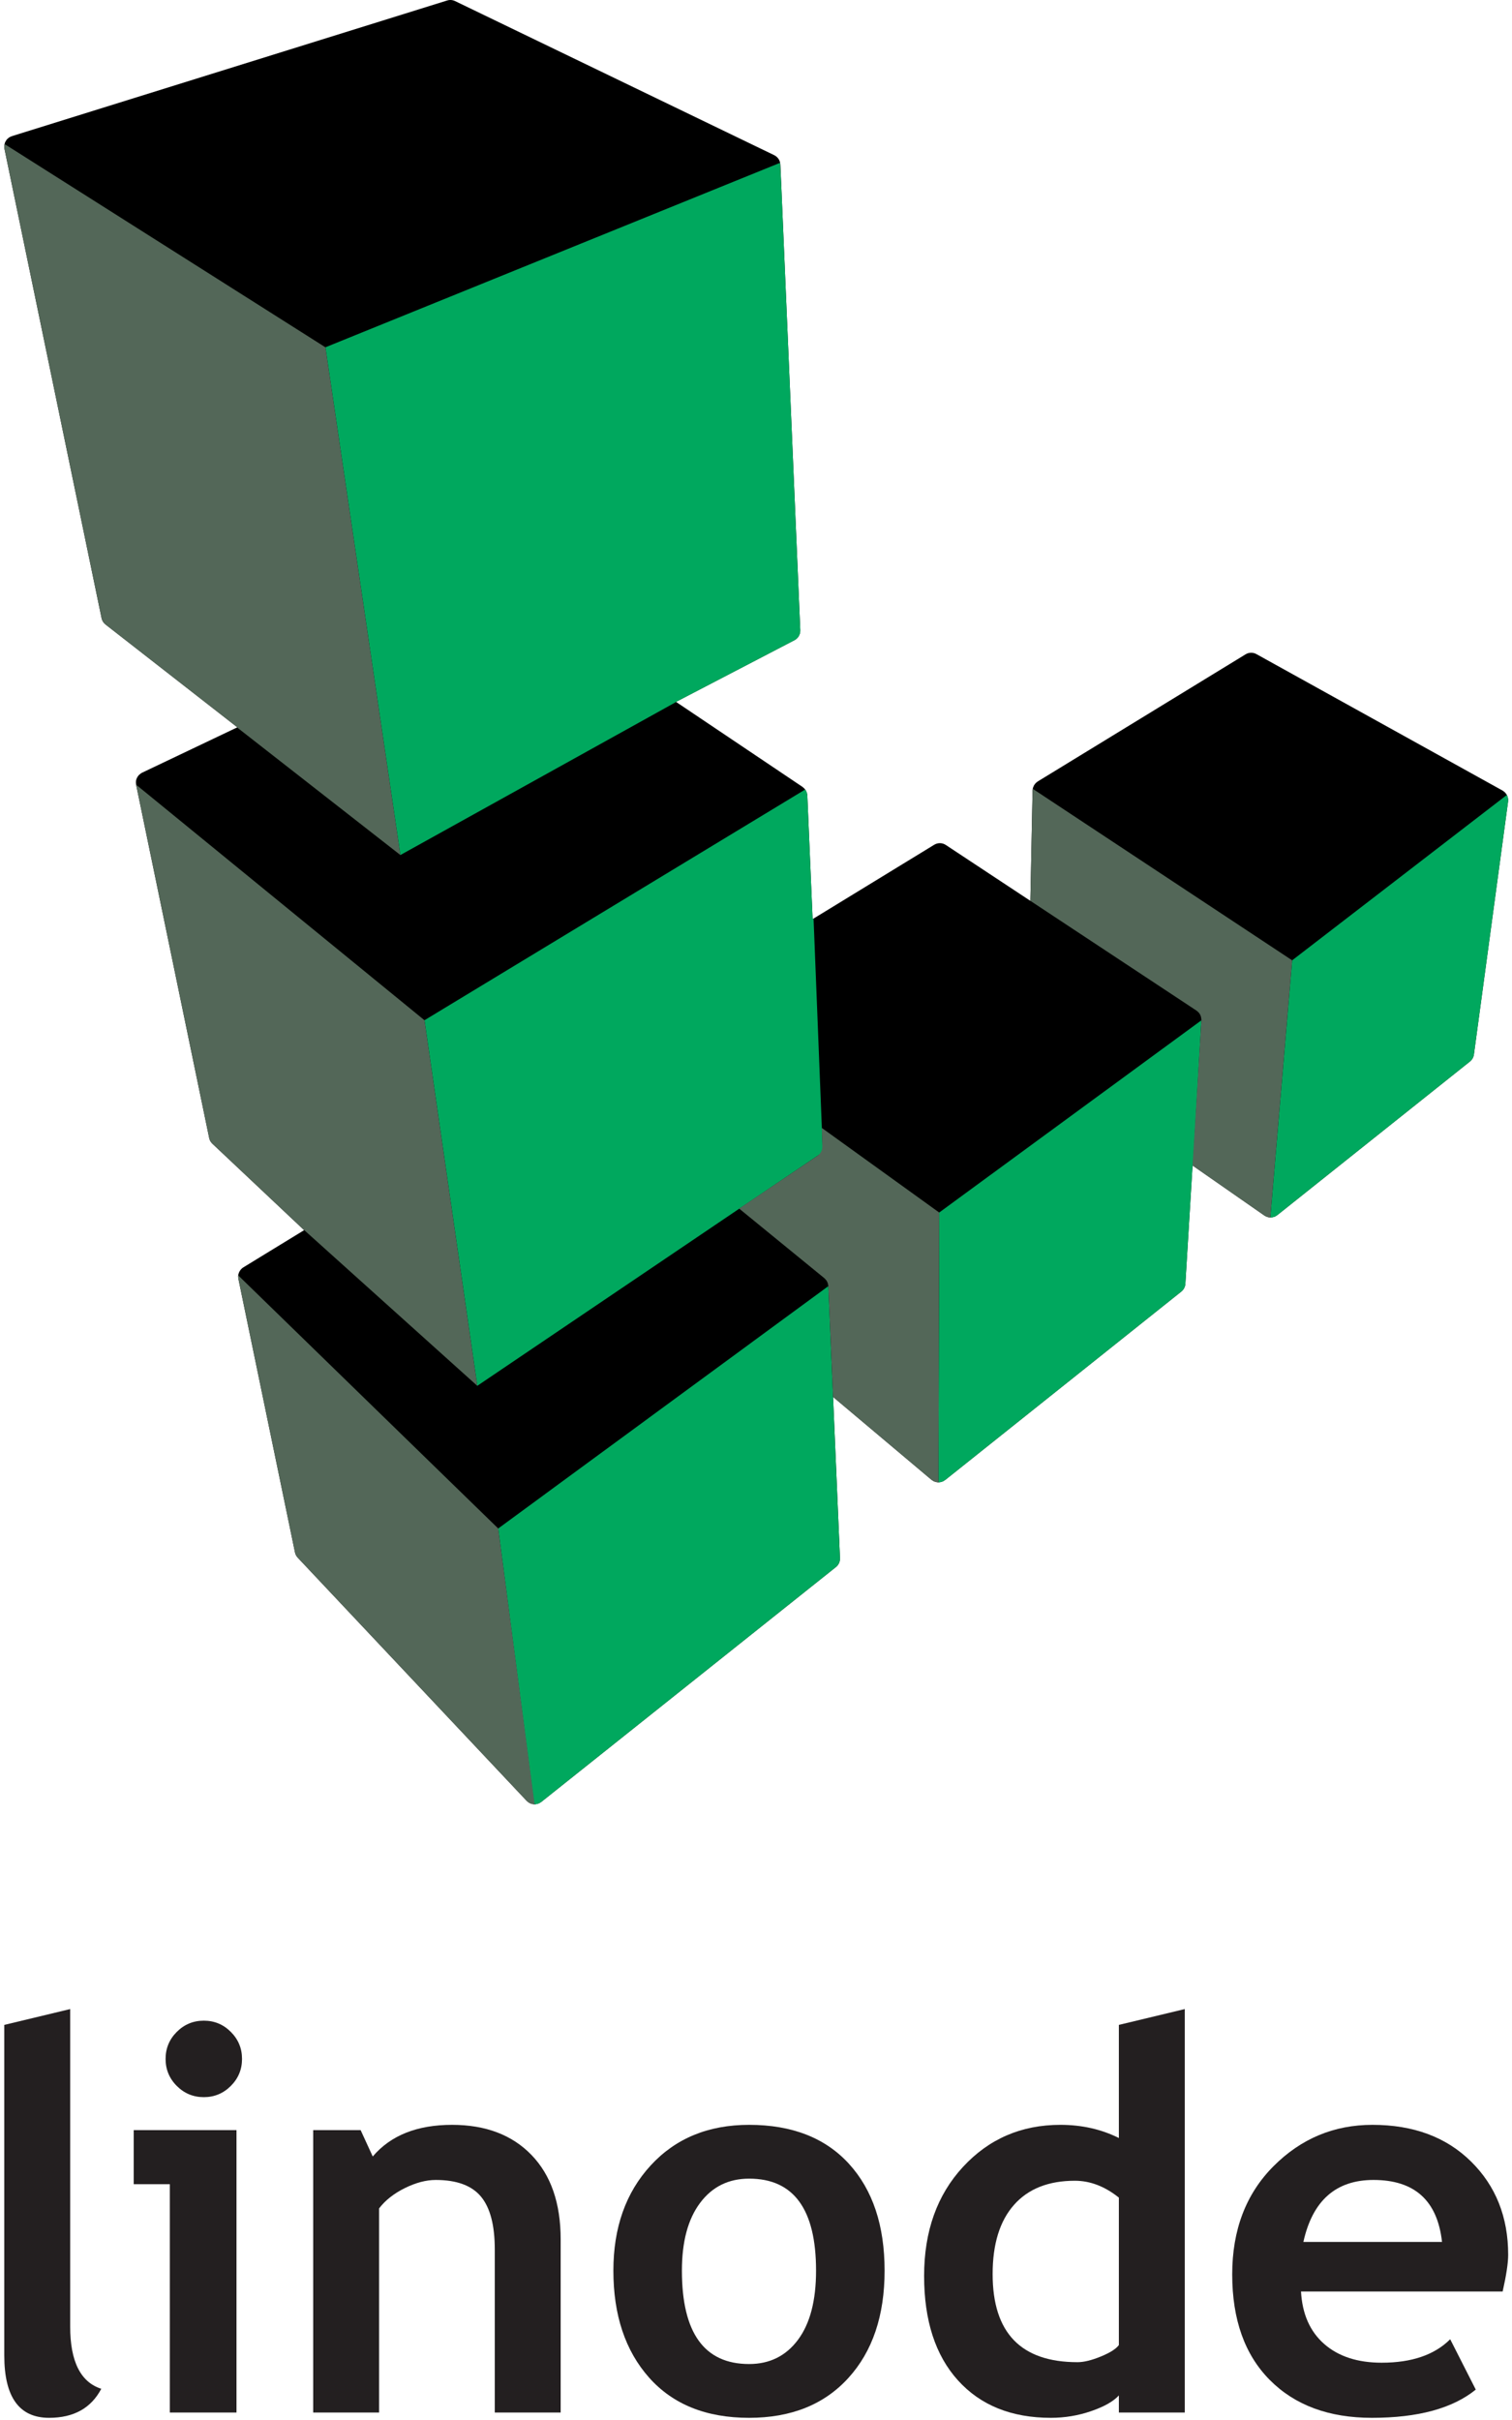
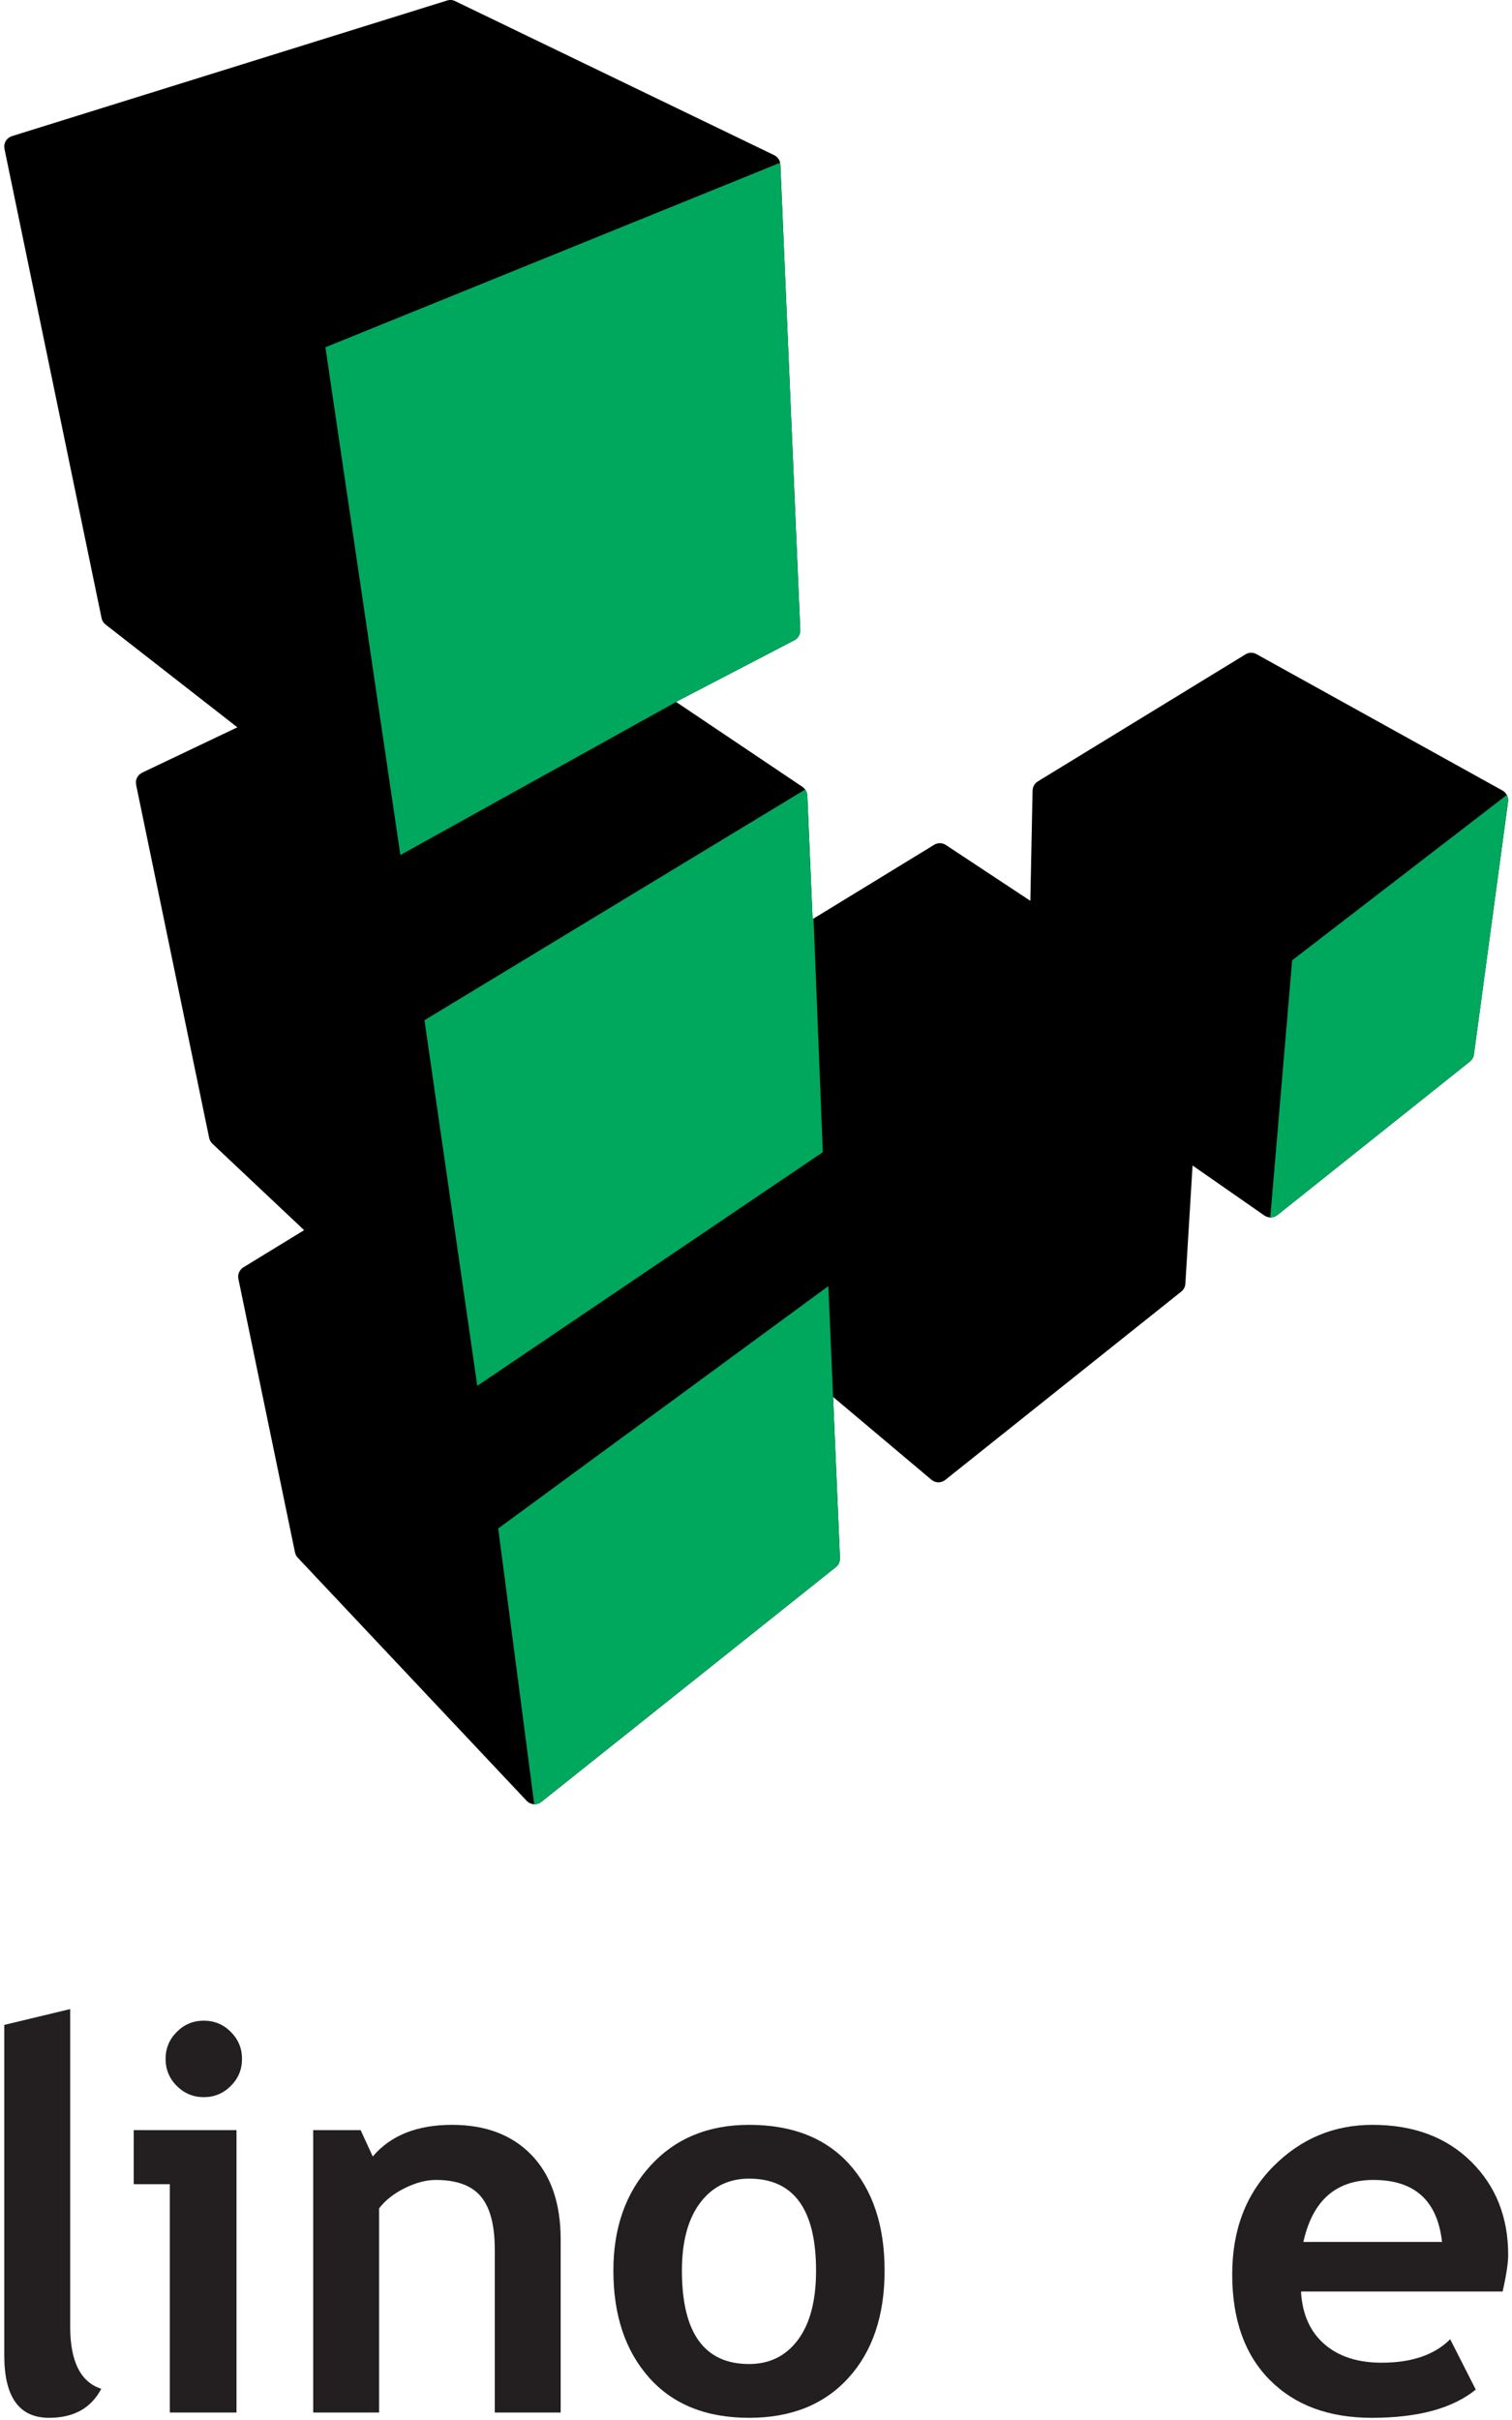
<svg xmlns="http://www.w3.org/2000/svg" width="100%" height="100%" viewBox="0 0 547 875" version="1.1" xml:space="preserve" style="fill-rule:evenodd;clip-rule:evenodd;stroke-linejoin:round;stroke-miterlimit:2;">
  <g>
    <path d="M1.551,732.124l23.837,-5.72l0,114.798c0,12.587 3.751,20.092 11.251,22.5c-3.686,6.999 -9.979,10.494 -18.878,10.494c-10.807,-0 -16.21,-7.497 -16.21,-22.504l-0,-119.568Z" style="fill:#231f20;fill-rule:nonzero;" />
    <path d="M73.731,730.601c3.815,0 7.068,1.352 9.77,4.05c2.703,2.704 4.056,5.961 4.056,9.775c-0,3.812 -1.353,7.071 -4.056,9.772c-2.702,2.702 -5.955,4.053 -9.77,4.053c-3.812,0 -7.071,-1.351 -9.773,-4.053c-2.702,-2.701 -4.053,-5.96 -4.053,-9.772c-0,-3.814 1.351,-7.071 4.053,-9.775c2.702,-2.698 5.961,-4.05 9.773,-4.05m-12.298,141.687l0,-82.573l-13.062,-0l-0,-19.546l37.187,0l-0,102.119l-24.125,-0Z" style="fill:#231f20;fill-rule:nonzero;" />
    <path d="M178.995,872.288l-0,-59.022c-0,-8.707 -1.67,-15.066 -5.004,-19.07c-3.339,-4.004 -8.79,-6.005 -16.349,-6.005c-3.501,-0 -7.234,0.985 -11.207,2.953c-3.973,1.972 -7.075,4.422 -9.297,7.343l0,73.801l-23.836,0l-0,-102.119l17.163,-0l4.384,9.536c6.488,-7.629 16.049,-11.442 28.701,-11.442c12.14,0 21.721,3.64 28.748,10.914c7.023,7.284 10.534,17.436 10.534,30.465l0,62.646l-23.837,0Z" style="fill:#231f20;fill-rule:nonzero;" />
    <path d="M246.696,820.988c0,22.505 8.104,33.756 24.314,33.756c7.432,0 13.329,-2.925 17.688,-8.772c4.353,-5.847 6.529,-14.173 6.529,-24.984c0,-22.181 -8.075,-33.274 -24.217,-33.274c-7.439,-0 -13.35,2.924 -17.735,8.772c-4.387,5.847 -6.579,14.015 -6.579,24.502m-24.793,0c0,-15.573 4.495,-28.253 13.491,-38.042c8.998,-9.789 20.867,-14.683 35.616,-14.683c15.505,-0 27.556,4.702 36.135,14.111c8.582,9.407 12.876,22.28 12.876,38.614c0,16.275 -4.37,29.214 -13.116,38.807c-8.738,9.598 -20.705,14.4 -35.895,14.4c-15.512,0 -27.57,-4.849 -36.187,-14.54c-8.611,-9.694 -12.92,-22.585 -12.92,-38.667" style="fill:#231f20;fill-rule:nonzero;" />
-     <path d="M404.779,794.579c-5.08,-4.068 -10.387,-6.102 -15.919,-6.102c-9.535,-0 -16.881,2.907 -22.022,8.723c-5.15,5.818 -7.729,14.156 -7.729,25.03c-0,21.229 10.236,31.846 30.707,31.846c2.286,-0 5.097,-0.681 8.437,-2.051c3.334,-1.365 5.51,-2.751 6.526,-4.147l0,-53.299Zm0,77.71l0,-6.198c-1.97,2.162 -5.301,4.057 -10.008,5.674c-4.701,1.623 -9.567,2.43 -14.587,2.43c-14.243,0 -25.448,-4.514 -33.614,-13.538c-8.165,-9.025 -12.252,-21.617 -12.252,-37.76c-0,-16.145 4.689,-29.289 14.069,-39.426c9.372,-10.14 21.117,-15.208 35.227,-15.208c7.76,-0 14.81,1.589 21.165,4.766l0,-40.905l23.839,-5.72l-0,145.885l-23.839,-0Z" style="fill:#231f20;fill-rule:nonzero;" />
    <path d="M471.529,810.599l50.153,-0c-1.655,-14.94 -9.914,-22.409 -24.789,-22.409c-13.606,-0 -22.057,7.469 -25.364,22.409m72.085,17.924l-72.944,-0c0.446,8.135 3.24,14.463 8.391,18.975c5.15,4.511 12.078,6.768 20.79,6.768c10.865,0 19.132,-2.828 24.786,-8.483l9.255,18.206c-8.396,6.81 -20.921,10.206 -37.574,10.206c-15.576,-0 -27.891,-4.561 -36.945,-13.687c-9.063,-9.118 -13.594,-21.847 -13.594,-38.184c-0,-16.078 4.979,-29.112 14.927,-39.092c9.947,-9.98 21.882,-14.969 35.806,-14.969c14.806,0 26.697,4.419 35.657,13.253c8.967,8.838 13.443,20.086 13.443,33.755c-0,2.924 -0.666,7.34 -1.998,13.252" style="fill:#231f20;fill-rule:nonzero;" />
  </g>
  <g>
    <path d="M545.611,289.042c-0.003,-0.074 -0.031,-0.143 -0.04,-0.217c-0.017,-0.14 -0.046,-0.277 -0.077,-0.414c-0.048,-0.217 -0.114,-0.425 -0.197,-0.627c-0.051,-0.123 -0.103,-0.24 -0.165,-0.354c-0.112,-0.206 -0.24,-0.394 -0.386,-0.574c-0.077,-0.097 -0.145,-0.194 -0.234,-0.285c-0.177,-0.189 -0.385,-0.346 -0.599,-0.497c-0.068,-0.046 -0.117,-0.111 -0.188,-0.154c-0.017,-0.009 -0.037,-0.011 -0.055,-0.023c-0.022,-0.011 -0.042,-0.034 -0.065,-0.048l-89.072,-49.351c-1.224,-0.676 -2.731,-0.653 -3.93,0.089l-75.179,45.96c-0.12,0.074 -0.214,0.174 -0.329,0.26c-0.131,0.105 -0.271,0.196 -0.388,0.313c-0.128,0.126 -0.225,0.274 -0.331,0.414c-0.097,0.123 -0.199,0.237 -0.279,0.374c-0.095,0.163 -0.157,0.343 -0.229,0.52c-0.054,0.134 -0.125,0.256 -0.162,0.396c-0.055,0.191 -0.069,0.391 -0.092,0.591c-0.014,0.128 -0.057,0.251 -0.06,0.382l-0.799,39.913l-30.583,-20.199c-1.265,-0.842 -2.9,-0.87 -4.198,-0.077l-43.997,26.897l-1.906,-44.73c-0.006,-0.094 -0.037,-0.18 -0.049,-0.271c-0.023,-0.197 -0.048,-0.391 -0.1,-0.582c-0.04,-0.143 -0.094,-0.271 -0.148,-0.408c-0.069,-0.166 -0.134,-0.329 -0.223,-0.486c-0.077,-0.137 -0.171,-0.259 -0.265,-0.388c-0.1,-0.134 -0.197,-0.268 -0.314,-0.388c-0.117,-0.123 -0.248,-0.228 -0.38,-0.334c-0.088,-0.068 -0.156,-0.154 -0.248,-0.217l-45.786,-30.755l42.858,-22.302c1.344,-0.702 2.161,-2.12 2.098,-3.638l-7.197,-168.364c-0.009,-0.209 -0.06,-0.406 -0.1,-0.605c-0.017,-0.083 -0.017,-0.172 -0.04,-0.254c-0.092,-0.334 -0.226,-0.657 -0.4,-0.956c-0.031,-0.055 -0.077,-0.097 -0.111,-0.149c-0.154,-0.239 -0.334,-0.462 -0.539,-0.662c-0.075,-0.071 -0.155,-0.134 -0.234,-0.2c-0.112,-0.091 -0.212,-0.199 -0.334,-0.279c-0.097,-0.063 -0.206,-0.097 -0.306,-0.151c-0.051,-0.029 -0.088,-0.072 -0.142,-0.097l-115.481,-55.723c-0.896,-0.434 -1.915,-0.511 -2.86,-0.214l-157.502,49.059c-0.011,0.006 -0.02,0.014 -0.034,0.017c-0.063,0.02 -0.117,0.063 -0.18,0.086c-0.294,0.114 -0.579,0.239 -0.83,0.413c-0.009,0.006 -0.018,0.009 -0.023,0.015c-0.089,0.06 -0.149,0.148 -0.229,0.214c-0.202,0.165 -0.402,0.328 -0.565,0.531c-0.117,0.142 -0.196,0.311 -0.291,0.47c-0.094,0.157 -0.202,0.303 -0.274,0.474c-0.085,0.203 -0.125,0.423 -0.177,0.637c-0.031,0.131 -0.088,0.251 -0.105,0.382c-0.003,0.02 0.003,0.04 -0,0.057c-0.023,0.2 -0,0.4 0.008,0.599c0.009,0.183 -0.002,0.366 0.032,0.545c0.006,0.029 -0.003,0.057 0.006,0.086l35.141,169.739c0.191,0.908 0.688,1.718 1.427,2.289l47.695,37.179l-34.482,16.418c-0.063,0.028 -0.112,0.077 -0.172,0.108c-0.051,0.032 -0.108,0.034 -0.159,0.066c-0.077,0.045 -0.126,0.117 -0.2,0.165c-0.197,0.137 -0.377,0.289 -0.548,0.46c-0.094,0.097 -0.188,0.188 -0.274,0.294c-0.166,0.208 -0.303,0.434 -0.422,0.67c-0.046,0.089 -0.103,0.166 -0.14,0.254c-0.137,0.326 -0.24,0.668 -0.286,1.025c-0.002,0.014 0,0.028 0,0.043c-0.005,0.054 0.003,0.108 0,0.165c-0.022,0.323 -0.008,0.637 0.049,0.951c0.006,0.039 -0.003,0.079 0.003,0.122l26.44,127.746c0.163,0.791 0.562,1.504 1.147,2.055l33.201,31.272l-22,13.455c-0.285,0.177 -0.539,0.388 -0.765,0.625c-0.06,0.06 -0.105,0.131 -0.162,0.197c-0.191,0.223 -0.351,0.465 -0.488,0.728c-0.043,0.085 -0.089,0.168 -0.126,0.257c-0.148,0.342 -0.262,0.696 -0.308,1.076c-0.043,0.376 -0.011,0.75 0.054,1.112c0.006,0.043 -0.005,0.083 0.006,0.123l20.484,98.94c0.146,0.702 0.483,1.356 0.982,1.887l82.848,87.95c0.125,0.131 0.268,0.237 0.408,0.348c0.048,0.043 0.091,0.086 0.145,0.126c0.26,0.185 0.534,0.342 0.825,0.459c0.014,0.006 0.023,0.017 0.037,0.023c0.026,0.009 0.052,0.006 0.077,0.014c0.437,0.16 0.894,0.26 1.359,0.26c0.385,0 0.77,-0.08 1.144,-0.197c0.088,-0.028 0.168,-0.054 0.257,-0.088c0.097,-0.04 0.202,-0.06 0.3,-0.106c0.156,-0.08 0.276,-0.203 0.422,-0.297c0.1,-0.065 0.217,-0.097 0.311,-0.174l106.571,-84.902c0.979,-0.785 1.524,-1.981 1.473,-3.222l-2.495,-58.297l35.607,29.965c0.063,0.057 0.143,0.074 0.208,0.122c0.203,0.149 0.394,0.308 0.625,0.417c0.074,0.034 0.157,0.048 0.231,0.08c0.097,0.04 0.192,0.065 0.289,0.097c0.382,0.12 0.77,0.202 1.164,0.202c0.382,0 0.759,-0.077 1.136,-0.191c0.088,-0.028 0.171,-0.057 0.259,-0.088c0.089,-0.034 0.183,-0.052 0.269,-0.092c0.197,-0.094 0.356,-0.231 0.531,-0.353c0.077,-0.052 0.165,-0.072 0.239,-0.129l85.425,-68.128c0.87,-0.702 1.398,-1.721 1.467,-2.831l2.6,-42.749l25.992,18.093c0.054,0.034 0.117,0.045 0.168,0.082c0.077,0.049 0.134,0.115 0.214,0.16c0.151,0.077 0.314,0.12 0.474,0.177c0.108,0.043 0.211,0.091 0.319,0.123c0.349,0.094 0.7,0.157 1.051,0.157c0.388,-0 0.767,-0.08 1.141,-0.191c0.089,-0.026 0.171,-0.052 0.257,-0.086c0.086,-0.034 0.18,-0.049 0.265,-0.088c0.214,-0.103 0.397,-0.243 0.583,-0.377c0.062,-0.046 0.134,-0.06 0.194,-0.109l69.692,-55.54c0.787,-0.63 1.301,-1.544 1.435,-2.54l12.363,-91.471c0.014,-0.097 -0.009,-0.194 -0.003,-0.291c0.008,-0.155 0.04,-0.303 0.031,-0.46" style="fill-rule:nonzero;" />
    <g>
      <clipPath id="_clip1">
        <path d="M161.768,0.176l-157.499,49.062c-0.011,0.006 -0.023,0.012 -0.031,0.015c-0.066,0.02 -0.123,0.065 -0.183,0.088c-0.294,0.111 -0.579,0.24 -0.831,0.414c-0.011,0.006 -0.017,0.006 -0.025,0.011c-0.089,0.063 -0.146,0.149 -0.229,0.217c-0.199,0.163 -0.399,0.328 -0.562,0.528c-0.12,0.146 -0.197,0.311 -0.291,0.471c-0.094,0.157 -0.202,0.303 -0.274,0.474c-0.088,0.205 -0.125,0.422 -0.177,0.639c-0.031,0.131 -0.091,0.248 -0.105,0.382c-0.003,0.02 0.003,0.038 -0,0.057c-0.023,0.2 -0,0.397 0.008,0.597c0.006,0.185 0,0.368 0.029,0.545c0.006,0.031 -0.003,0.06 0.006,0.088l35.144,169.74c0.191,0.904 0.687,1.715 1.424,2.289l47.698,37.176l-34.482,16.42c-0.063,0.029 -0.112,0.077 -0.172,0.109c-0.051,0.028 -0.108,0.034 -0.159,0.065c-0.078,0.043 -0.126,0.117 -0.2,0.166c-0.197,0.134 -0.38,0.285 -0.548,0.459c-0.094,0.094 -0.191,0.189 -0.274,0.294c-0.169,0.206 -0.303,0.434 -0.423,0.668c-0.045,0.088 -0.105,0.168 -0.142,0.254c-0.134,0.328 -0.237,0.668 -0.286,1.027c0,0.015 0.003,0.026 0,0.04c-0.002,0.057 0.006,0.112 0,0.166c-0.022,0.322 -0.005,0.639 0.052,0.95c0.003,0.043 -0.003,0.08 0.003,0.126l26.44,127.746c0.162,0.787 0.562,1.501 1.144,2.054l33.204,31.269l-22,13.456c-0.288,0.18 -0.539,0.388 -0.768,0.625c-0.06,0.063 -0.105,0.131 -0.162,0.197c-0.189,0.225 -0.351,0.465 -0.485,0.727c-0.046,0.089 -0.089,0.169 -0.129,0.257c-0.145,0.346 -0.259,0.699 -0.305,1.076c-0.043,0.38 -0.012,0.751 0.051,1.116c0.009,0.04 -0.003,0.083 0.009,0.123l20.481,98.94c0.149,0.702 0.488,1.352 0.982,1.883l82.848,87.951c0.128,0.131 0.268,0.236 0.411,0.348c0.048,0.043 0.091,0.088 0.145,0.128c0.26,0.183 0.534,0.34 0.825,0.46c0.011,0.003 0.023,0.014 0.034,0.02c0.026,0.008 0.054,0.008 0.077,0.014c0.437,0.163 0.896,0.26 1.362,0.26c0.385,-0 0.767,-0.08 1.144,-0.194c0.086,-0.029 0.168,-0.058 0.257,-0.092c0.097,-0.037 0.202,-0.057 0.297,-0.105c0.159,-0.077 0.276,-0.2 0.425,-0.294c0.1,-0.066 0.214,-0.097 0.311,-0.177l106.568,-84.903c0.982,-0.782 1.524,-1.977 1.476,-3.222l-2.495,-58.294l35.607,29.965c0.06,0.054 0.142,0.071 0.208,0.12c0.2,0.148 0.394,0.308 0.625,0.416c0.074,0.038 0.154,0.052 0.231,0.083c0.097,0.037 0.191,0.066 0.288,0.097c0.38,0.117 0.771,0.203 1.165,0.203c0.379,-0 0.759,-0.08 1.136,-0.191c0.085,-0.029 0.171,-0.057 0.256,-0.092c0.089,-0.034 0.183,-0.048 0.272,-0.091c0.194,-0.091 0.353,-0.228 0.528,-0.351c0.077,-0.054 0.168,-0.074 0.242,-0.131l85.425,-68.128c0.87,-0.699 1.398,-1.718 1.467,-2.828l2.599,-42.75l25.993,18.09c0.054,0.037 0.114,0.046 0.168,0.086c0.077,0.045 0.134,0.114 0.214,0.157c0.151,0.08 0.314,0.12 0.471,0.18c0.108,0.04 0.211,0.091 0.322,0.122c0.346,0.092 0.7,0.154 1.051,0.154c0.385,0 0.767,-0.077 1.141,-0.188c0.088,-0.028 0.171,-0.054 0.257,-0.086c0.085,-0.034 0.18,-0.051 0.262,-0.091c0.214,-0.103 0.397,-0.24 0.585,-0.374c0.063,-0.045 0.135,-0.063 0.194,-0.111l69.692,-55.537c0.788,-0.631 1.302,-1.544 1.436,-2.54l12.362,-91.475c0.015,-0.097 -0.008,-0.194 -0.002,-0.291c0.008,-0.154 0.039,-0.302 0.028,-0.459c-0.003,-0.075 -0.028,-0.14 -0.037,-0.214c-0.017,-0.143 -0.046,-0.28 -0.077,-0.414c-0.049,-0.217 -0.114,-0.425 -0.2,-0.628c-0.048,-0.123 -0.103,-0.243 -0.163,-0.357c-0.111,-0.205 -0.239,-0.391 -0.385,-0.573c-0.077,-0.097 -0.145,-0.194 -0.234,-0.286c-0.177,-0.185 -0.385,-0.342 -0.602,-0.493c-0.066,-0.049 -0.114,-0.112 -0.185,-0.155c-0.02,-0.011 -0.04,-0.014 -0.055,-0.022c-0.022,-0.015 -0.045,-0.035 -0.068,-0.052l-89.069,-49.347c-1.224,-0.679 -2.731,-0.654 -3.933,0.085l-75.176,45.96c-0.123,0.075 -0.217,0.175 -0.329,0.263c-0.134,0.103 -0.271,0.194 -0.391,0.314c-0.125,0.125 -0.222,0.271 -0.331,0.414c-0.094,0.122 -0.199,0.237 -0.276,0.371c-0.095,0.165 -0.16,0.345 -0.229,0.522c-0.057,0.134 -0.125,0.257 -0.165,0.394c-0.052,0.194 -0.066,0.394 -0.089,0.593c-0.017,0.129 -0.057,0.251 -0.06,0.38l-0.802,39.913l-30.581,-20.196c-1.267,-0.842 -2.899,-0.871 -4.198,-0.077l-43.996,26.896l-1.906,-44.733c-0.006,-0.091 -0.037,-0.179 -0.049,-0.268c-0.023,-0.2 -0.048,-0.394 -0.1,-0.585c-0.043,-0.14 -0.097,-0.271 -0.151,-0.408c-0.066,-0.165 -0.131,-0.328 -0.22,-0.482c-0.08,-0.14 -0.171,-0.263 -0.265,-0.391c-0.1,-0.131 -0.197,-0.266 -0.314,-0.388c-0.117,-0.123 -0.248,-0.229 -0.382,-0.334c-0.086,-0.069 -0.155,-0.154 -0.249,-0.214l-45.783,-30.758l42.858,-22.299c1.344,-0.702 2.16,-2.124 2.095,-3.642l-7.195,-168.361c-0.008,-0.208 -0.06,-0.408 -0.102,-0.605c-0.015,-0.085 -0.017,-0.171 -0.037,-0.254c-0.092,-0.337 -0.226,-0.656 -0.4,-0.956c-0.034,-0.054 -0.077,-0.097 -0.111,-0.151c-0.157,-0.24 -0.334,-0.46 -0.54,-0.659c-0.074,-0.072 -0.157,-0.134 -0.236,-0.2c-0.112,-0.094 -0.209,-0.203 -0.331,-0.283c-0.098,-0.062 -0.206,-0.097 -0.306,-0.151c-0.051,-0.028 -0.091,-0.071 -0.143,-0.097l-115.477,-55.72c-0.54,-0.262 -1.122,-0.394 -1.707,-0.394c-0.388,0 -0.779,0.06 -1.159,0.177Z" clip-rule="nonzero" />
      </clipPath>
      <g clip-path="url(#_clip1)">
        <path d="M546.078,286.7l-13.062,96.175l-73.576,58.653l8.025,-94.308l78.613,-60.52Z" style="fill:#00a85e;fill-rule:nonzero;" />
-         <path d="M339.776,438.405l-0.274,98.966l89.474,-71.447l5.648,-97.008l-94.848,69.489Z" style="fill:#00a85e;fill-rule:nonzero;" />
        <path d="M299.674,465.014l-119.433,87.631l13.279,101.591l110.483,-87.987l-4.329,-101.235Z" style="fill:#00a85e;fill-rule:nonzero;" />
        <path d="M297.668,416.589l-5.22,-131.827l-138.884,84.118l19.103,132.184l125.001,-84.475Z" style="fill:#00a85e;fill-rule:nonzero;" />
        <path d="M282.217,58.863l-164.491,66.707l27.122,183.58l100.361,-55.674l0.354,0.973l45.424,-22.896l-0,-3.473l-8.77,-169.217Z" style="fill:#00a85e;fill-rule:nonzero;" />
-         <path d="M144.849,309.151l-27.122,-183.58l-117.727,-74.532l36.528,173.529l108.321,84.583Zm27.818,191.913l-19.103,-132.184l-104.325,-85.17l25.704,129.481l97.724,87.873Zm-88.033,-41.442l21.426,101.813l87.657,93.316l-13.476,-102.105l-95.607,-93.024Zm255.142,-21.218l-42.456,-30.578l0.16,6.646c0.063,1.35 -0.588,2.643 -1.721,3.407l-28.355,19.104l30.838,25.173c0.023,0.02 0.037,0.043 0.06,0.06c0.082,0.071 0.145,0.154 0.222,0.228c0.154,0.157 0.303,0.32 0.428,0.496c0.072,0.1 0.126,0.206 0.189,0.314c0.102,0.177 0.191,0.357 0.265,0.551c0.043,0.117 0.08,0.231 0.114,0.354c0.054,0.203 0.089,0.408 0.112,0.622c0.008,0.08 0.039,0.151 0.042,0.234l1.713,40.067l38.115,32.094l0.274,-98.772Zm127.689,-91.187l-7.982,93.827l-28.05,-19.643l3.19,-52.484c0.003,-0.048 -0.011,-0.091 -0.008,-0.142c-0,-0.055 0.017,-0.109 0.014,-0.169c-0.003,-0.171 -0.046,-0.336 -0.071,-0.502c-0.017,-0.123 -0.023,-0.245 -0.052,-0.362c-0.077,-0.306 -0.188,-0.594 -0.331,-0.871c-0.014,-0.023 -0.017,-0.051 -0.031,-0.074c-0.166,-0.302 -0.377,-0.574 -0.616,-0.822c-0.049,-0.051 -0.109,-0.091 -0.16,-0.137c-0.16,-0.148 -0.311,-0.302 -0.494,-0.425l-60.12,-39.705l0.813,-40.532l93.898,62.041Z" style="fill:#536758;fill-rule:nonzero;" />
      </g>
    </g>
  </g>
</svg>